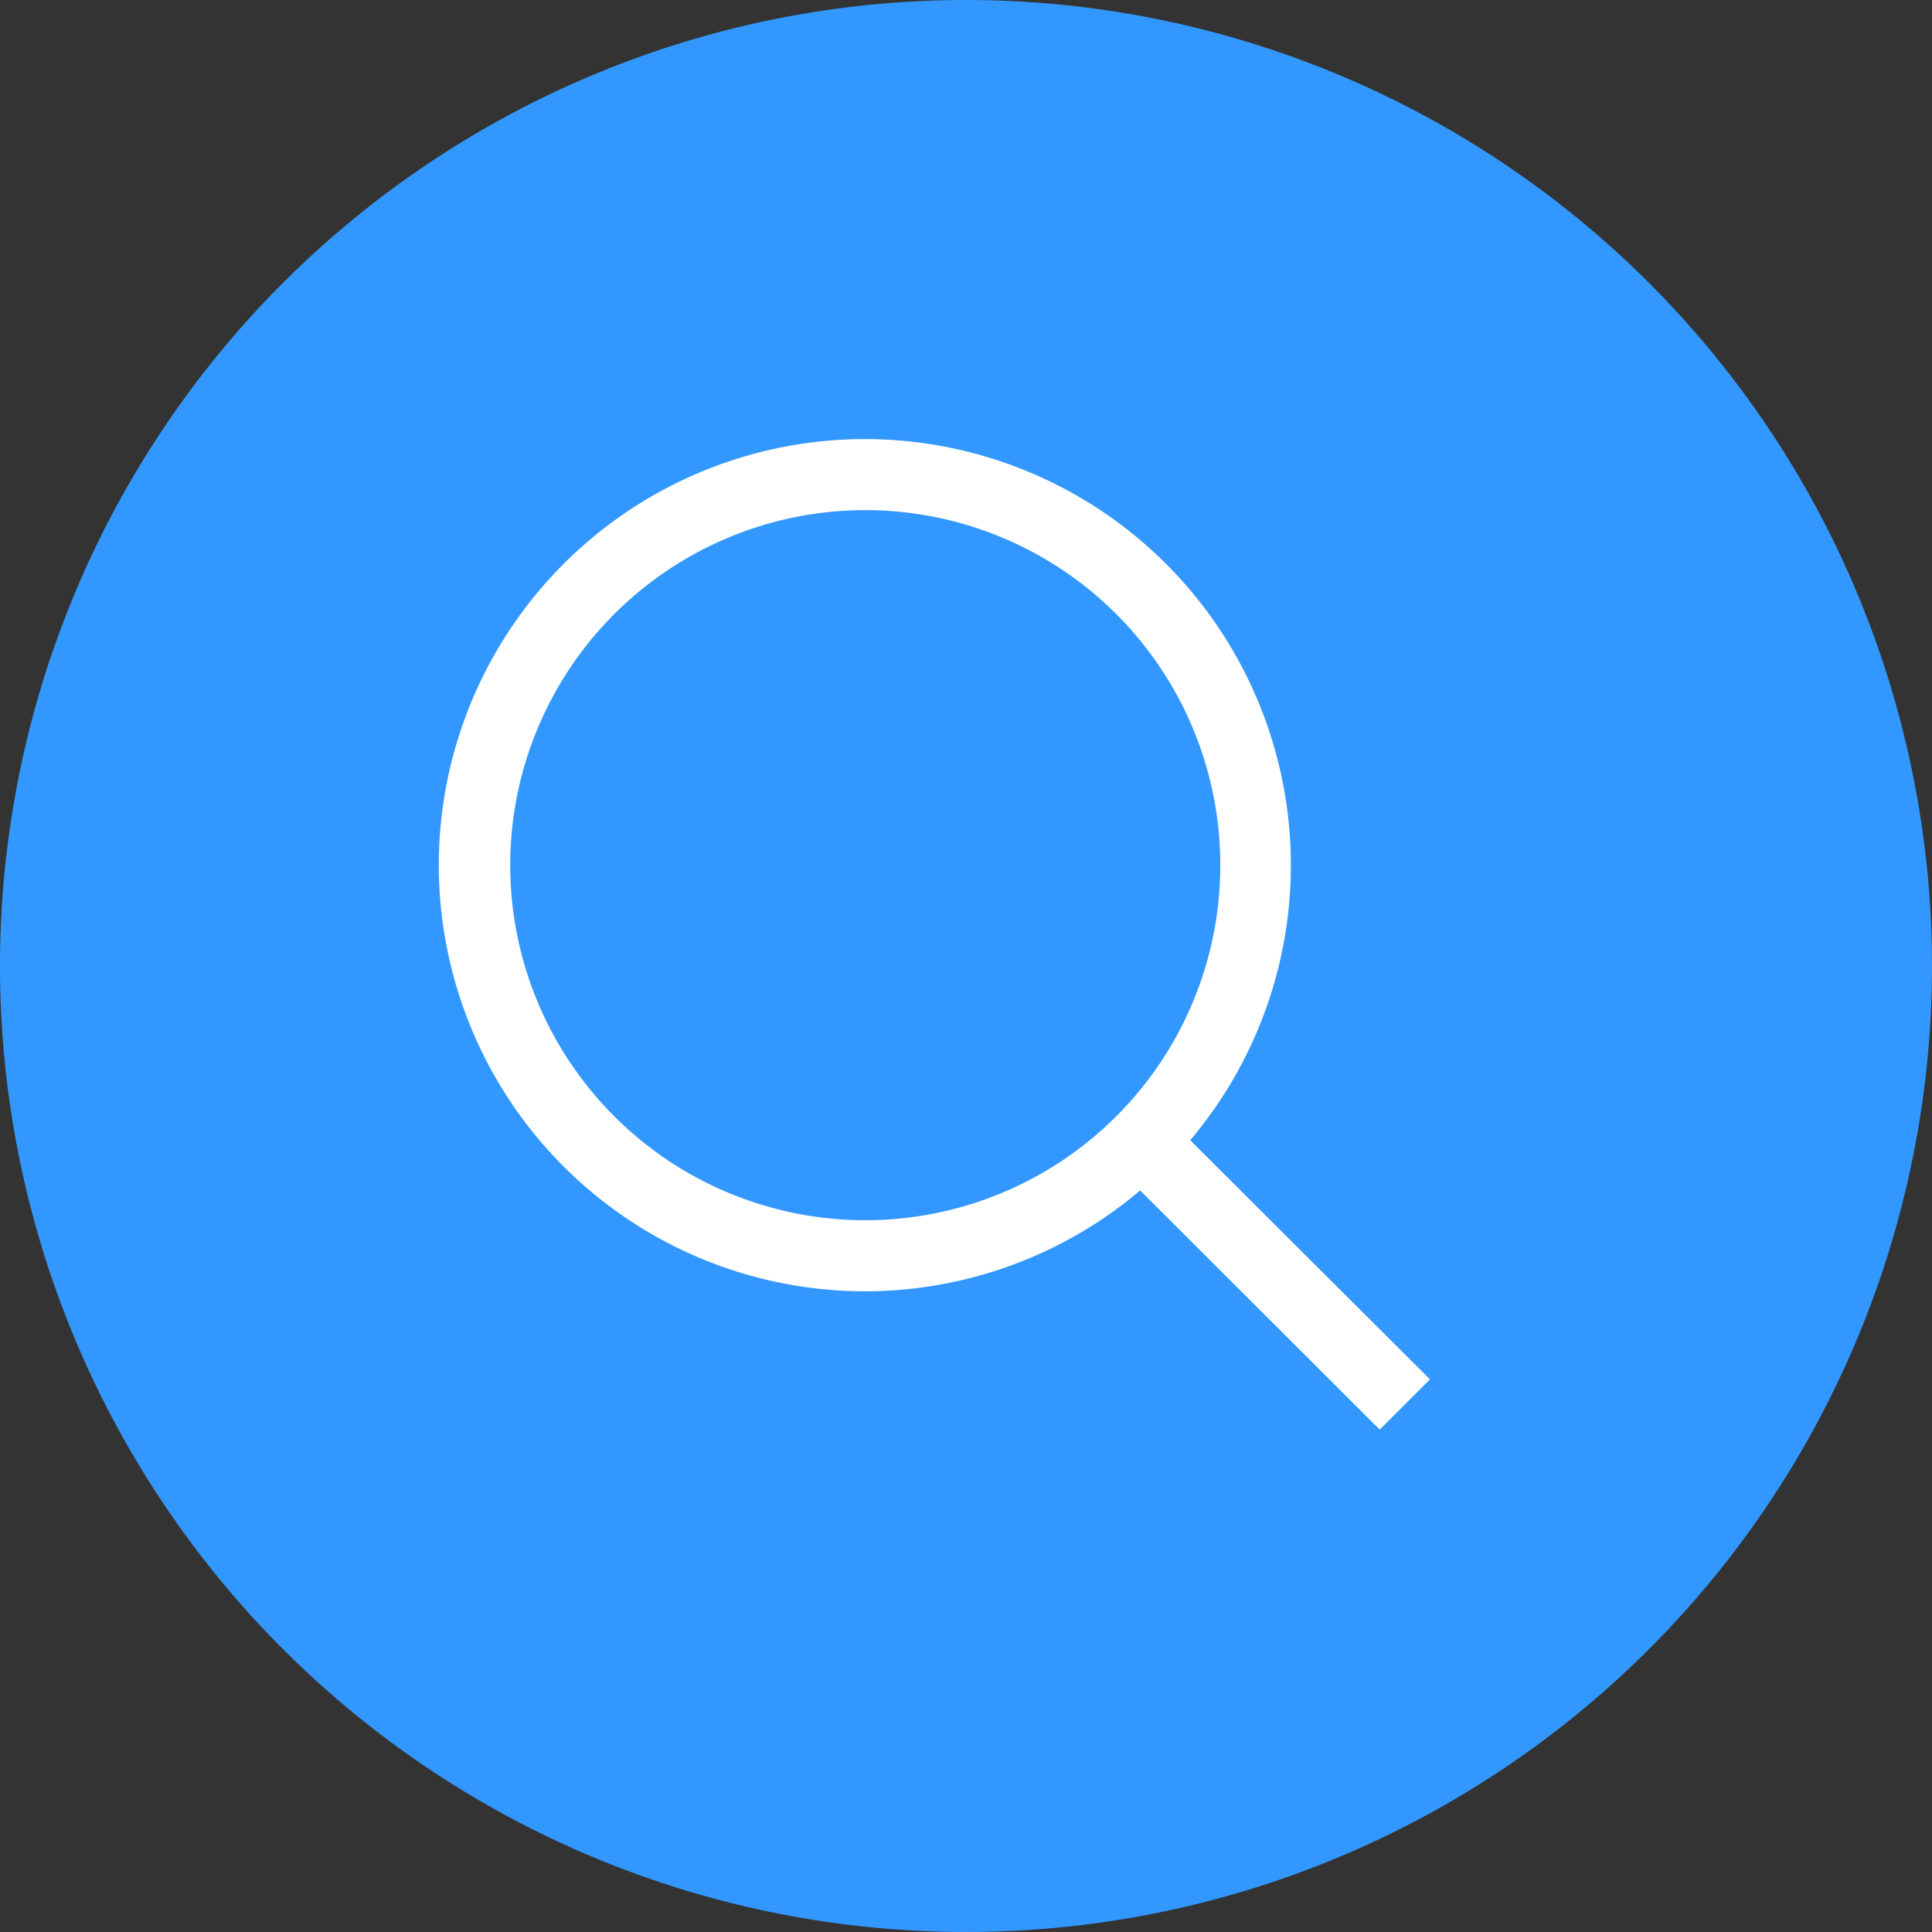
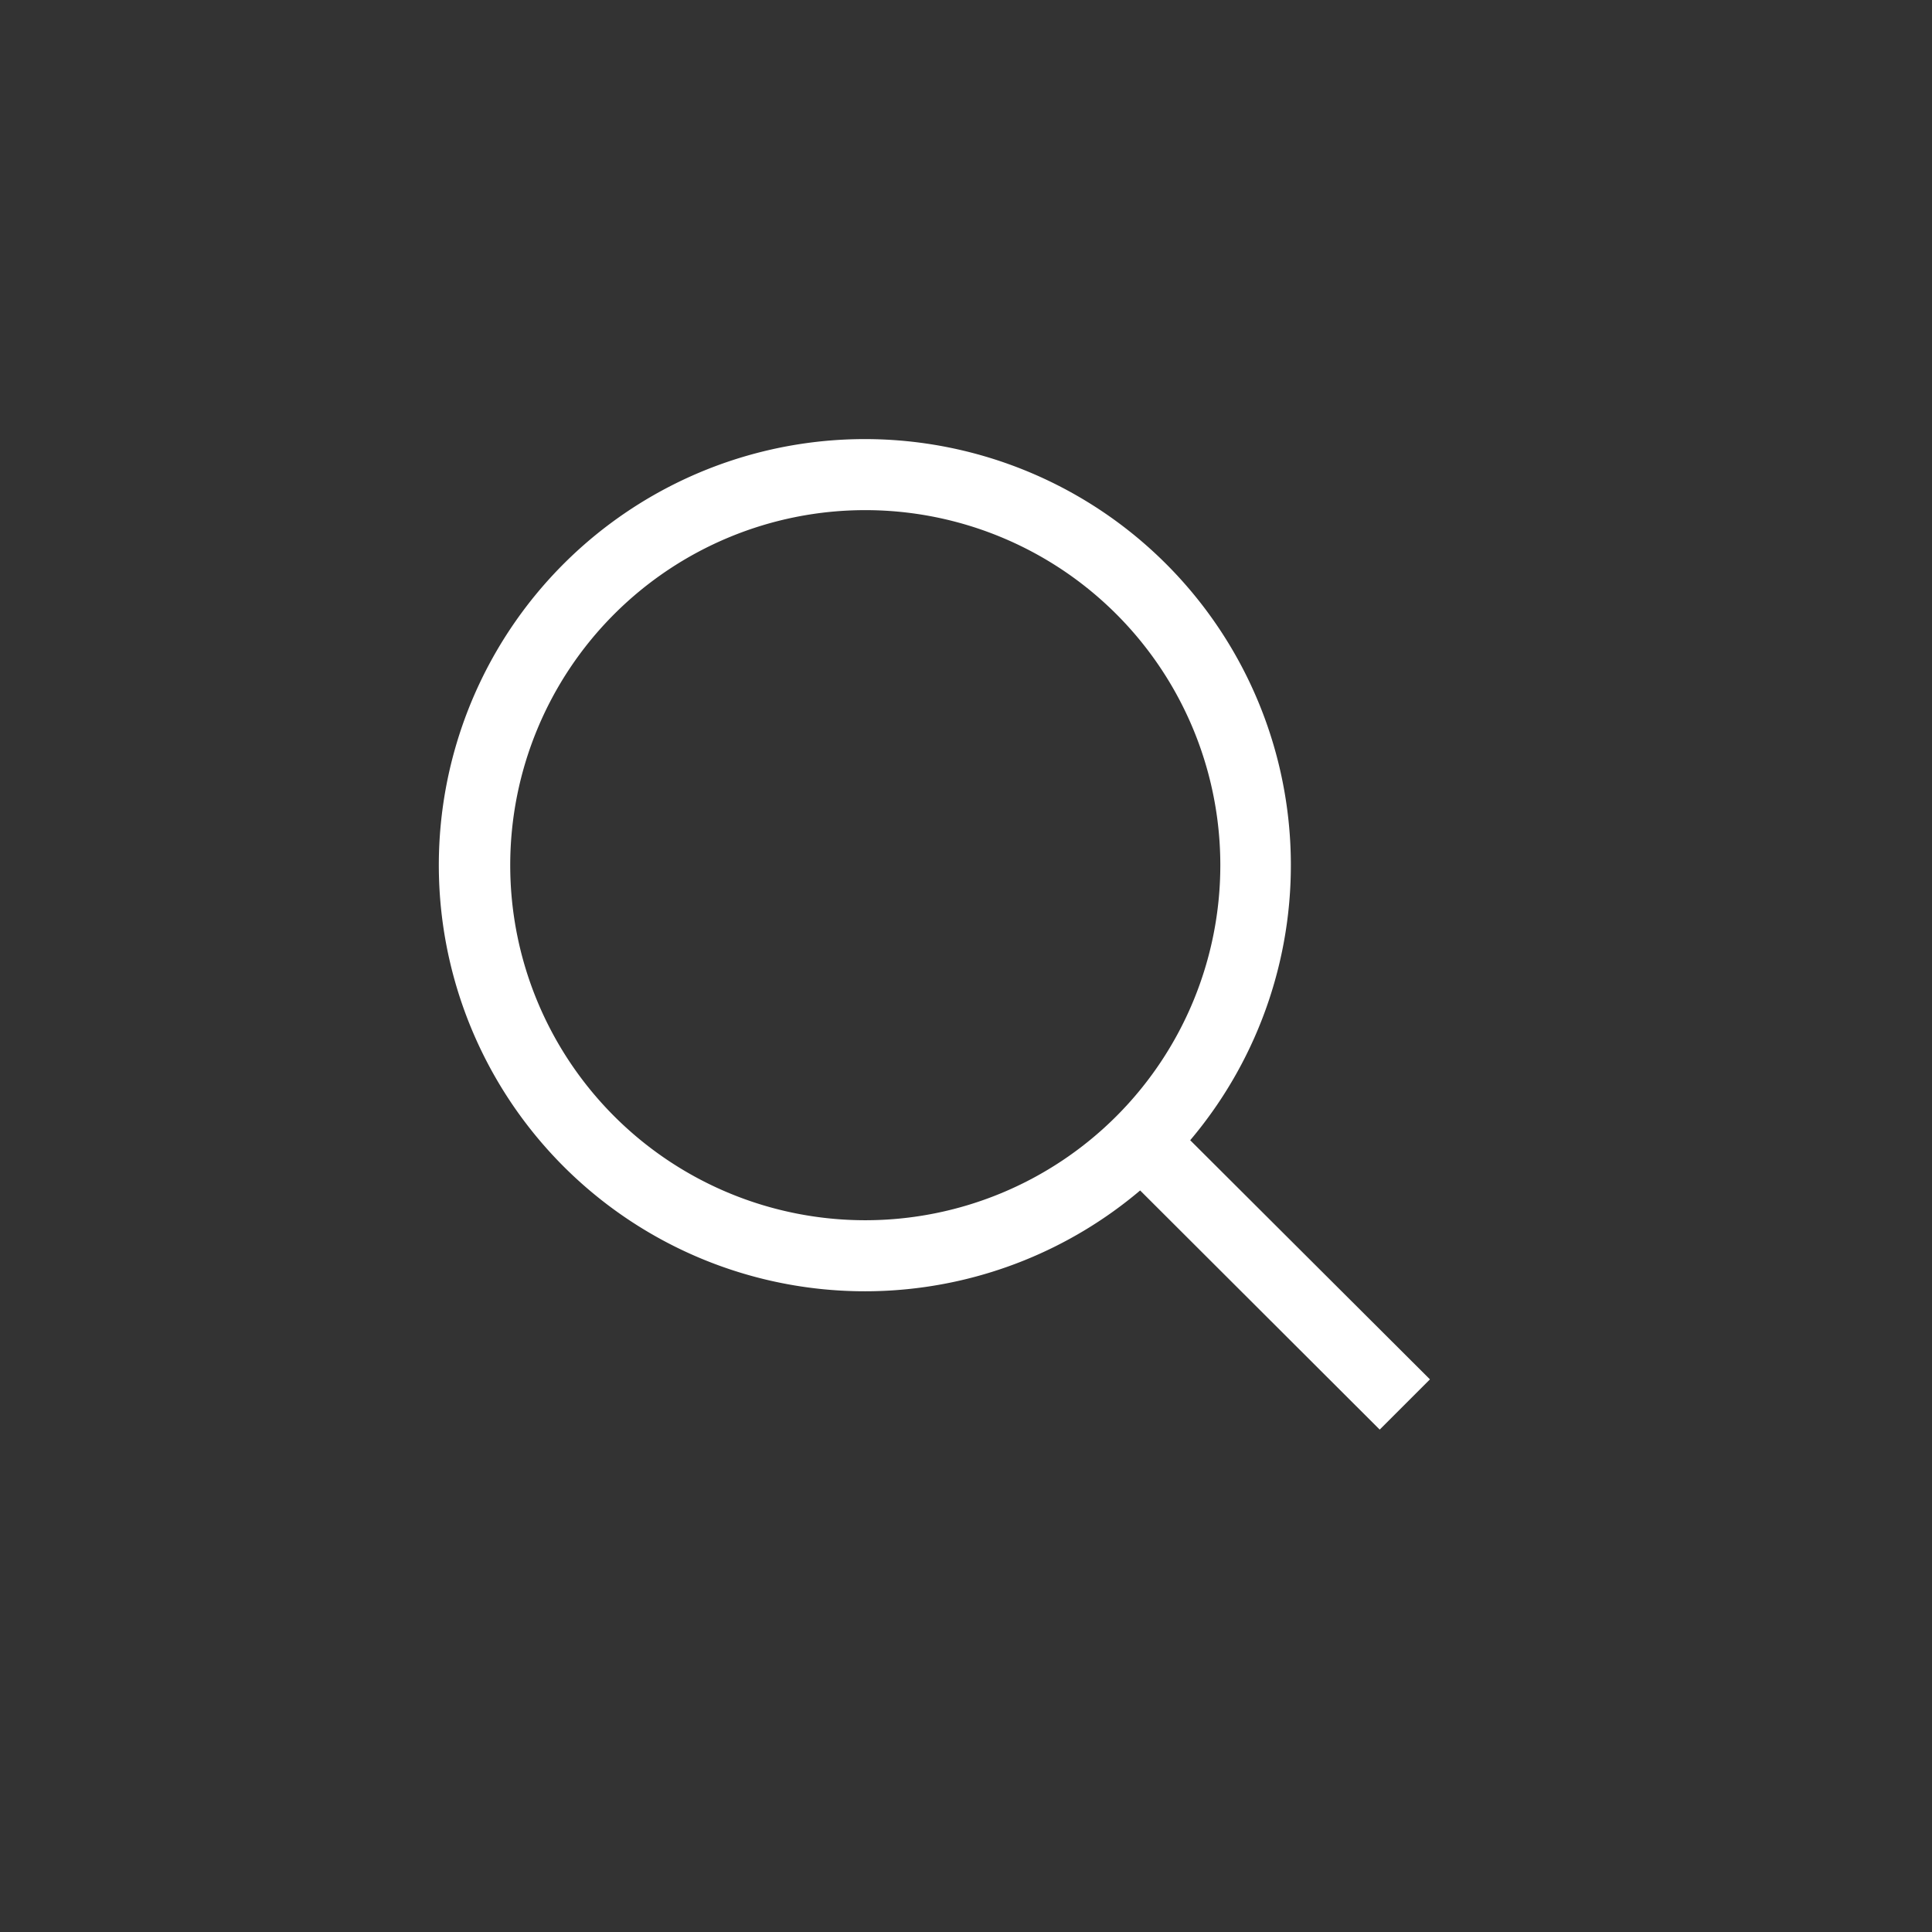
<svg xmlns="http://www.w3.org/2000/svg" id="组件_12_2" data-name="组件 12 – 2" width="22" height="22" viewBox="0 0 22 22">
  <rect x="0" y="0" width="22" height="22" fill="#333333" stroke="none" />
-   <path id="路径_164" data-name="路径 164" d="M11,0A11,11,0,1,1,0,11,11,11,0,0,1,11,0Z" fill="#3298ff" />
  <path id="路径_69" data-name="路径 69" d="M68.77,64a4.852,4.852,0,0,1,3.7,7.984L75.2,74.707l-.572.572L71.9,72.556A4.852,4.852,0,1,1,68.77,64Zm0,.809a4.043,4.043,0,1,0,4.043,4.043A4.043,4.043,0,0,0,68.77,64.809Z" transform="translate(-58.917 -59)" fill="#fff" />
</svg>